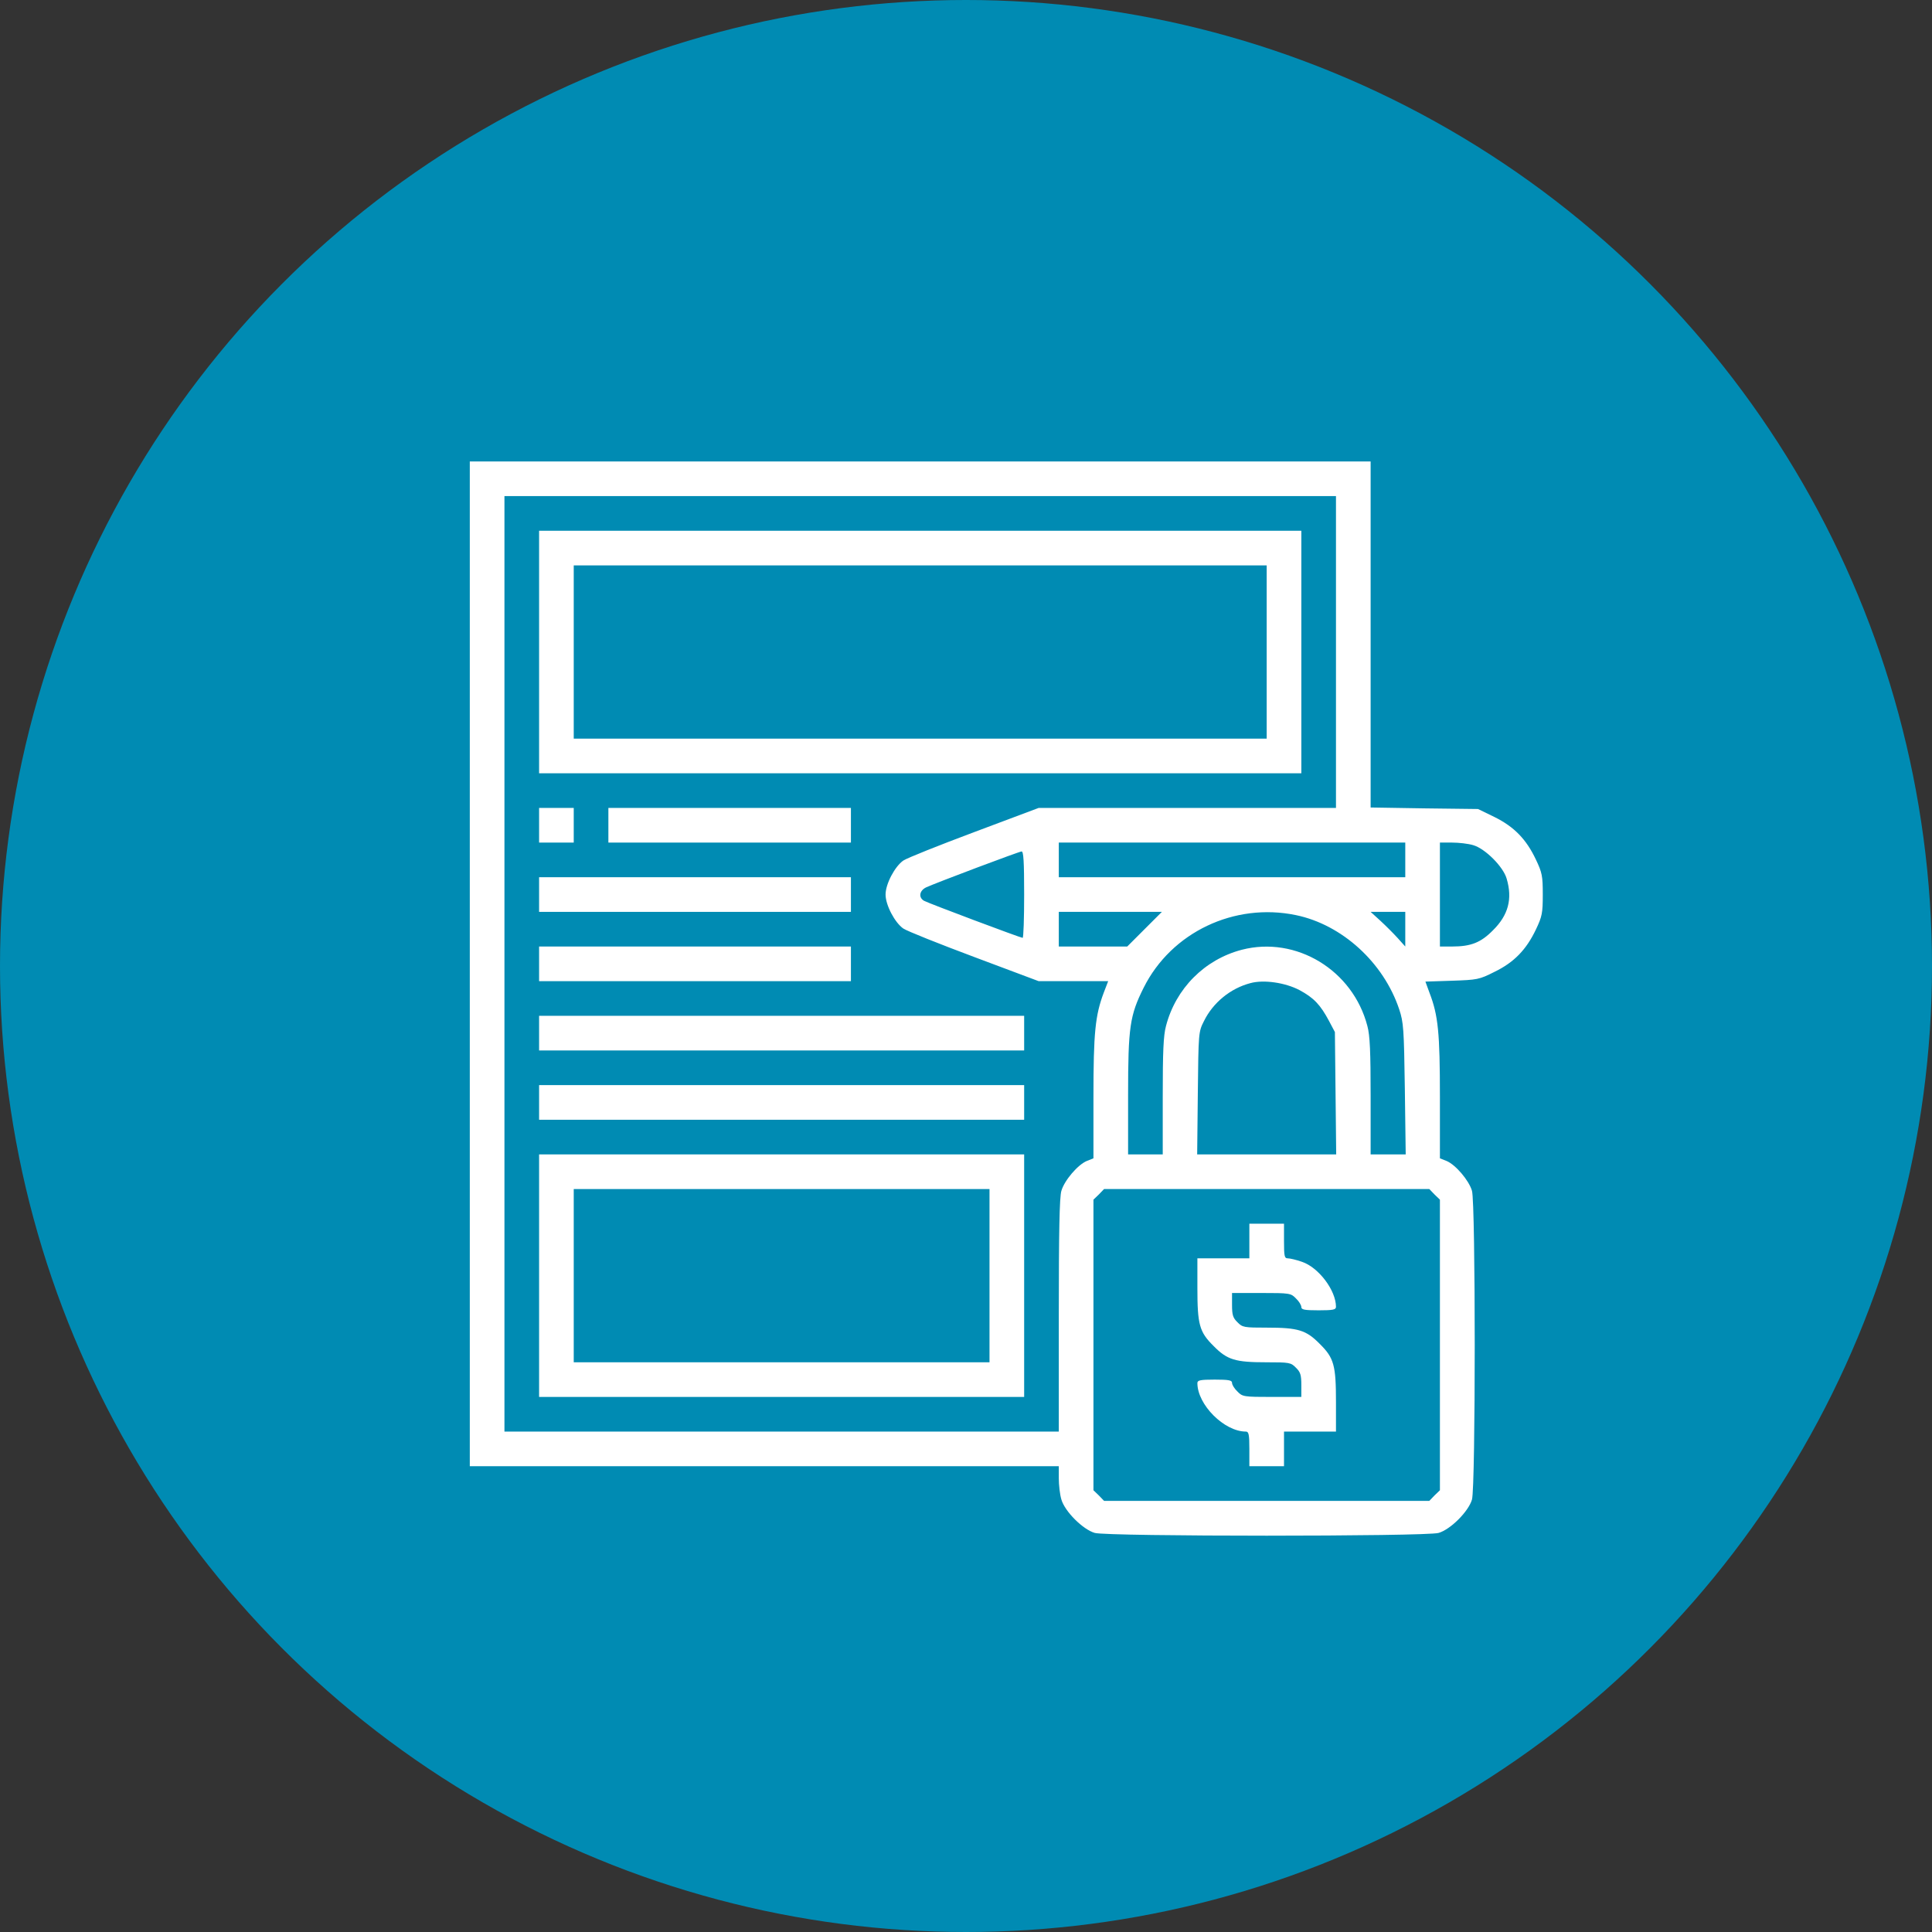
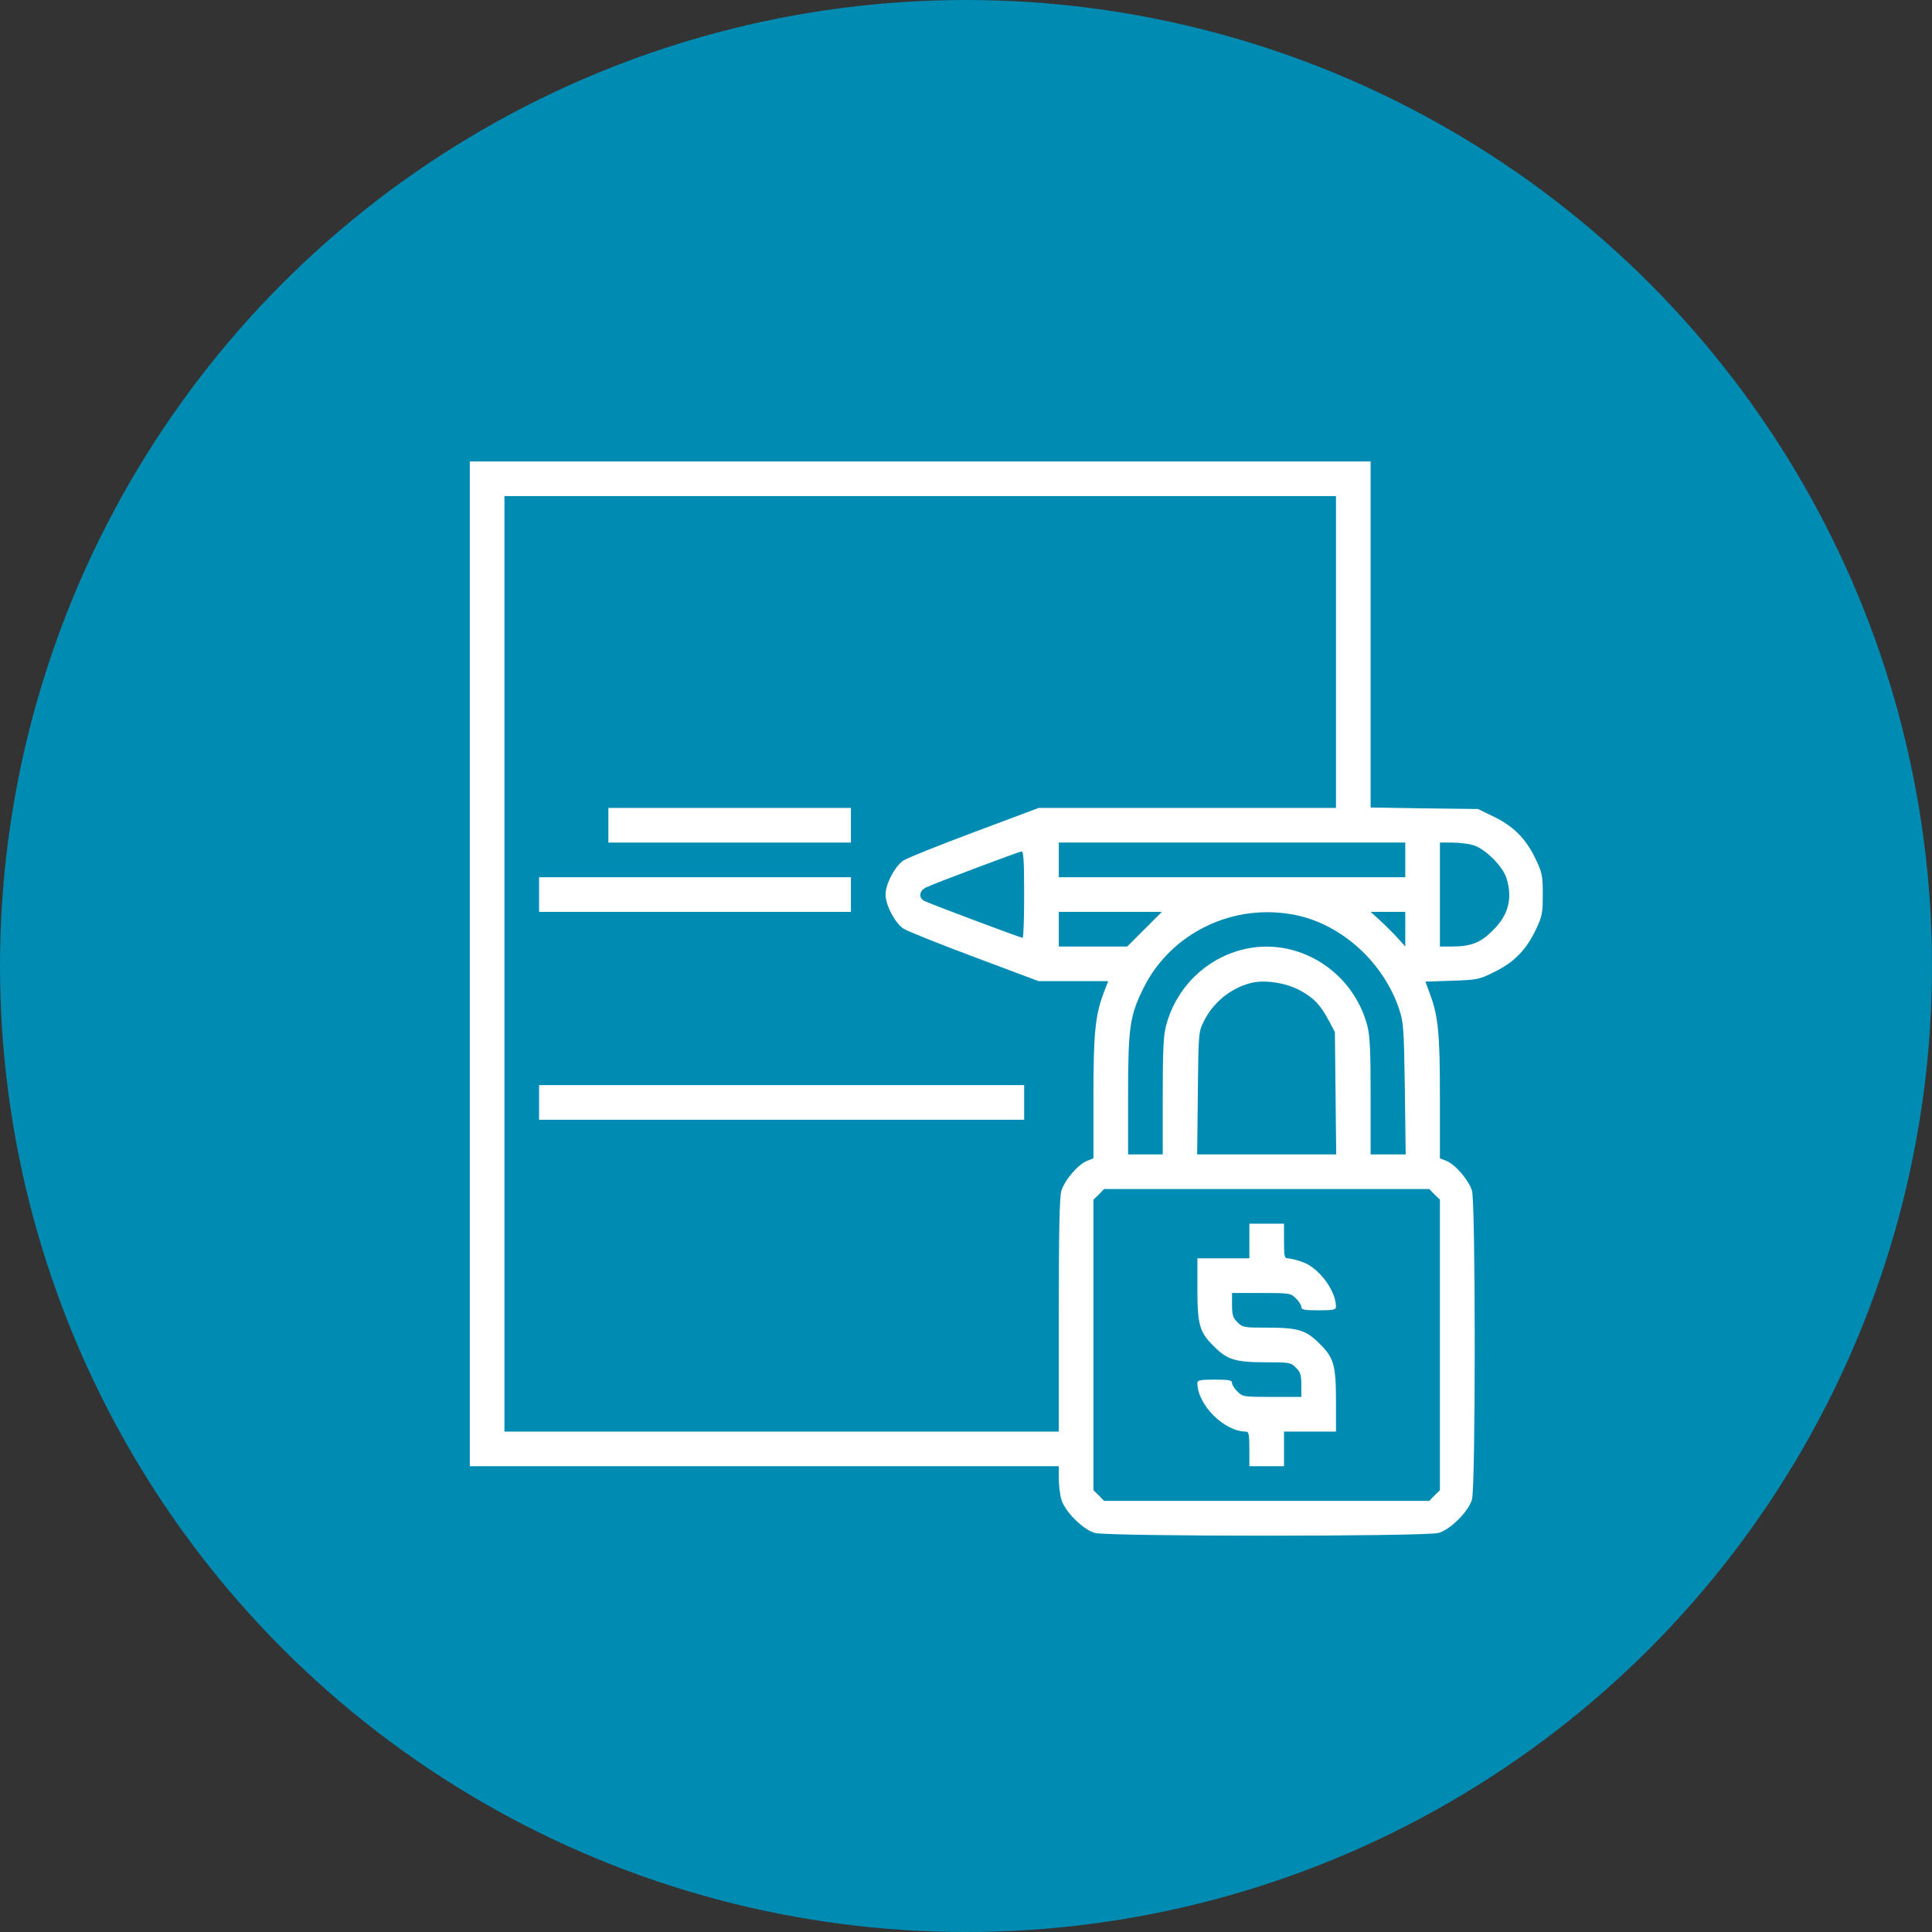
<svg xmlns="http://www.w3.org/2000/svg" width="695" height="695" viewBox="0 0 695 695" fill="none">
  <rect x="0" y="0" width="695" height="695" fill="#333333" stroke="none" />
  <circle cx="347.5" cy="347.5" r="347.5" fill="#008BB3" />
  <path d="M169 346.724V527.448H274.942H380.883V531.81C380.883 534.225 381.273 537.652 381.818 539.444C383.064 543.728 389.53 550.194 393.814 551.44C398.41 552.765 512.921 552.765 517.517 551.44C521.801 550.194 528.267 543.728 529.513 539.444C530.837 534.926 530.837 432.801 529.513 428.361C528.422 424.622 523.593 418.936 520.321 417.611L517.984 416.676V394.631C517.984 371.496 517.361 365.264 514.245 357.162L512.765 353.112L522.268 352.8C531.383 352.488 532.084 352.41 537.614 349.606C544.703 346.179 549.065 341.583 552.493 334.416C554.752 329.664 554.986 328.496 554.986 321.796C554.986 315.097 554.752 313.929 552.493 309.177C549.065 301.932 544.703 297.414 537.614 293.909L531.694 291.027L512.375 290.793L493.057 290.481V228.241V166H331.028H169V346.724ZM480.593 234.55V290.637H427.077H373.639L350.581 299.284C337.883 304.036 326.354 308.632 324.952 309.566C321.914 311.67 318.565 317.979 318.565 321.796C318.565 325.613 321.914 331.923 324.952 334.026C326.354 334.961 337.883 339.557 350.581 344.309L373.639 352.956H386.102H398.644L397.086 357.006C393.97 365.264 393.347 371.496 393.347 394.631V416.676L391.01 417.611C387.738 418.936 382.909 424.622 381.818 428.361C381.117 430.542 380.883 443.473 380.883 473.231V514.984H281.173H181.464V346.724V178.464H331.028H480.593V234.55ZM505.52 309.333V315.565H443.202H380.883V309.333V303.101H443.202H505.52V309.333ZM529.98 304.036C534.265 305.282 540.73 311.748 541.977 316.032C544.158 323.354 542.6 329.197 537.069 334.65C532.707 339.09 529.123 340.492 522.346 340.492H517.984V321.796V303.101H522.346C524.761 303.101 528.189 303.49 529.98 304.036ZM368.419 321.796C368.419 330.365 368.186 337.376 367.874 337.376C367.173 337.376 334.144 324.99 332.43 324.055C330.327 322.887 330.717 320.394 333.132 319.226C336.871 317.512 366.472 306.373 367.485 306.295C368.186 306.217 368.419 309.8 368.419 321.796ZM411.731 334.26L405.499 340.492H393.191H380.883V334.26V328.028H399.423H417.963L411.731 334.26ZM466.182 329.197C482.774 332.624 497.73 346.256 503.339 363.082C504.897 367.756 505.053 370.093 505.365 391.671L505.676 415.274H499.366H493.057V394.398C493.057 378.428 492.823 372.508 491.888 369.081C486.669 348.983 466.26 336.597 446.707 341.66C433.309 345.166 422.948 355.604 419.443 369.081C418.508 372.508 418.274 378.428 418.274 394.398V415.274H412.042H405.811V394.008C405.811 369.392 406.434 365.264 411.419 355.293C421.39 335.351 444.059 324.601 466.182 329.197ZM505.52 334.26V340.492L502.794 337.454C501.314 335.818 498.509 333.014 496.562 331.222L493.057 328.028H499.288H505.52V334.26ZM467.428 356.15C472.647 358.954 474.984 361.447 478.1 367.289L480.203 371.262L480.437 393.229L480.671 415.274H455.665H430.66L430.894 393.229C431.128 371.651 431.128 371.184 433.075 367.367C436.347 360.668 442.656 355.526 449.823 353.657C454.653 352.333 462.365 353.501 467.428 356.15ZM516.037 429.685L517.984 431.555V483.825V536.094L516.037 537.964L514.167 539.911H455.665H397.164L395.294 537.964L393.347 536.094V483.825V431.555L395.294 429.685L397.164 427.738H455.665H514.167L516.037 429.685Z" fill="white" />
-   <path d="M193.928 234.55V278.173H331.029H468.129V234.55V190.927H331.029H193.928V234.55ZM455.666 234.55V265.71H331.029H206.391V234.55V203.391H331.029H455.666V234.55Z" fill="white" />
-   <path d="M193.928 296.869V303.101H200.16H206.391V296.869V290.637H200.16H193.928V296.869Z" fill="white" />
  <path d="M218.854 296.869V303.101H262.477H306.101V296.869V290.637H262.477H218.854V296.869Z" fill="white" />
  <path d="M193.928 321.796V328.028H250.014H306.101V321.796V315.565H250.014H193.928V321.796Z" fill="white" />
-   <path d="M193.928 346.724V352.956H250.014H306.101V346.724V340.492H250.014H193.928V346.724Z" fill="white" />
-   <path d="M193.928 371.651V377.883H281.174H368.42V371.651V365.42H281.174H193.928V371.651Z" fill="white" />
  <path d="M193.928 396.579V402.811H281.174H368.42V396.579V390.347H281.174H193.928V396.579Z" fill="white" />
-   <path d="M193.928 458.897V502.52H281.174H368.42V458.897V415.274H281.174H193.928V458.897ZM355.956 458.897V490.056H281.174H206.391V458.897V427.738H281.174H355.956V458.897Z" fill="white" />
  <path d="M449.434 446.434V452.665H440.086H430.738V463.26C430.738 476.502 431.439 479.151 436.581 484.214C441.488 489.2 444.37 490.057 455.588 490.057C463.767 490.057 464.39 490.135 466.182 492.004C467.818 493.562 468.129 494.653 468.129 498.236V502.52H457.613C447.409 502.52 446.941 502.442 445.149 500.573C444.059 499.56 443.202 498.158 443.202 497.457C443.202 496.522 442.034 496.288 436.97 496.288C431.751 496.288 430.738 496.522 430.738 497.535C430.738 505.325 440.398 514.984 448.187 514.984C449.2 514.984 449.434 515.997 449.434 521.216V527.448H455.666H461.898V521.216V514.984H471.245H480.593V504.39C480.593 491.147 479.892 488.499 474.751 483.435C469.843 478.45 466.961 477.593 455.744 477.593C447.564 477.593 446.941 477.515 445.149 475.645C443.514 474.087 443.202 472.997 443.202 469.414V465.129H453.718C463.923 465.129 464.39 465.207 466.182 467.077C467.273 468.089 468.129 469.491 468.129 470.193C468.129 471.127 469.298 471.361 474.361 471.361C479.58 471.361 480.593 471.127 480.593 470.115C480.593 464.194 474.361 455.937 468.363 453.912C466.338 453.211 464.079 452.665 463.3 452.665C462.053 452.665 461.898 451.964 461.898 446.434V440.202H455.666H449.434V446.434Z" fill="white" />
</svg>